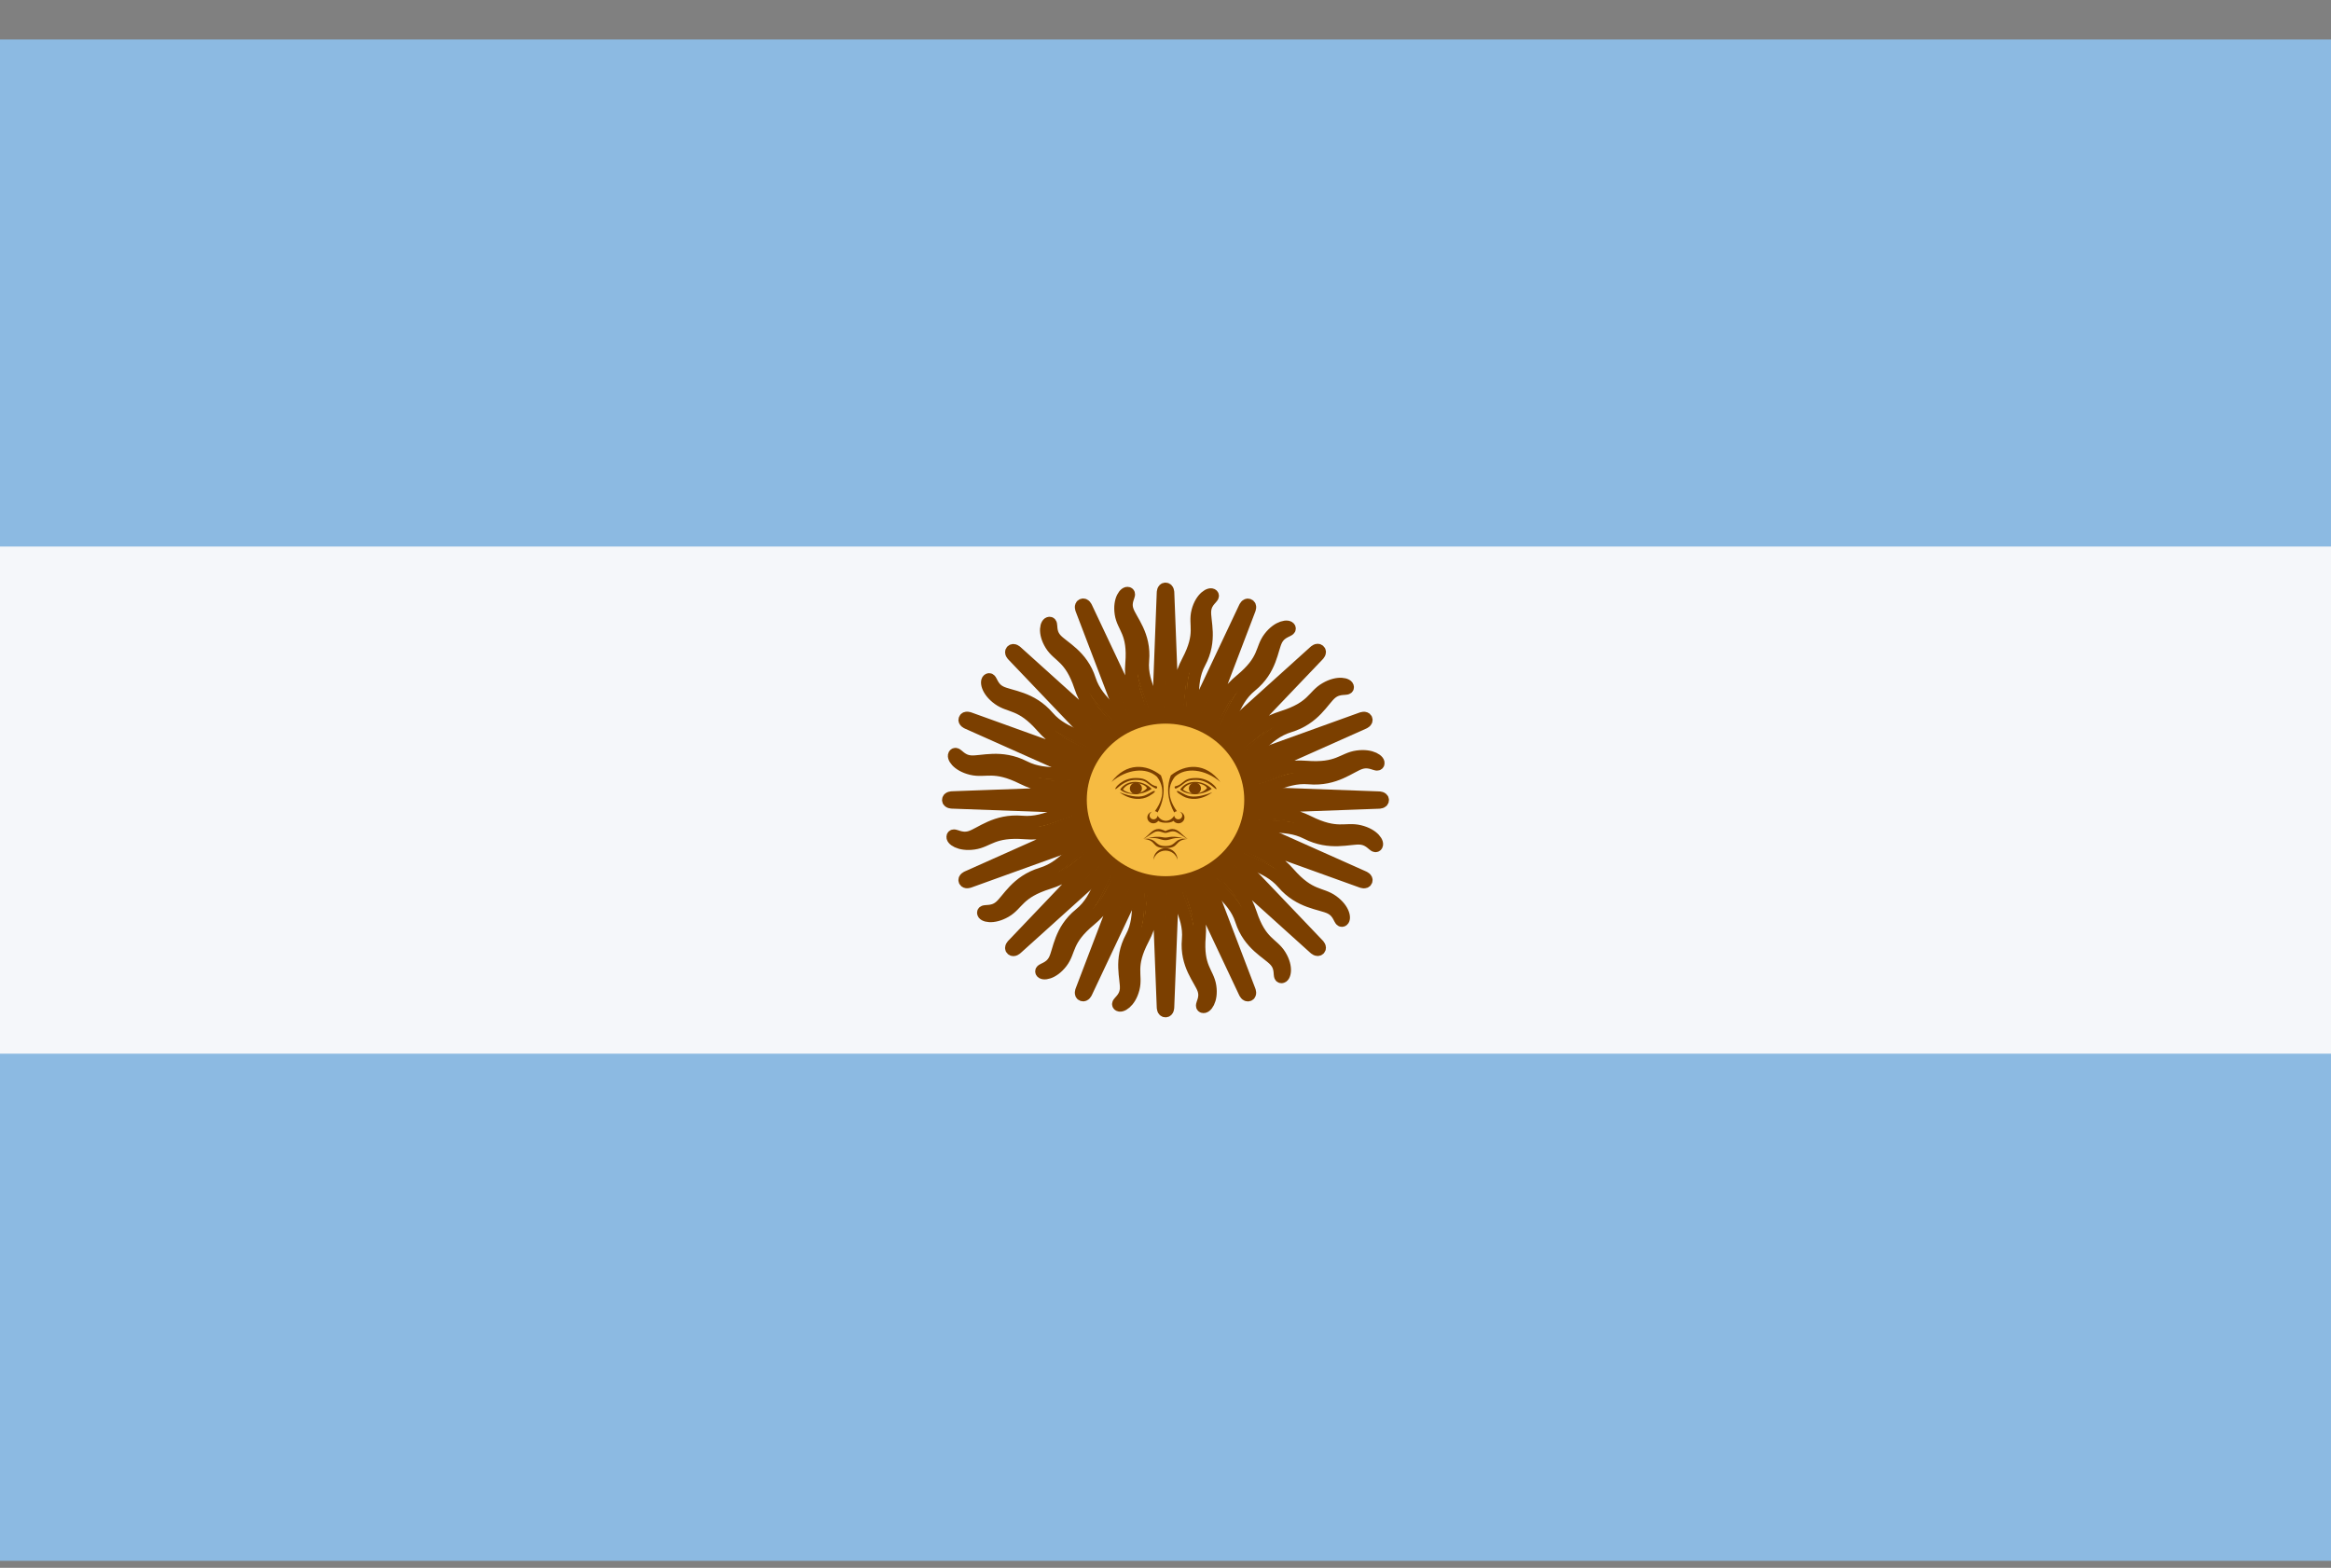
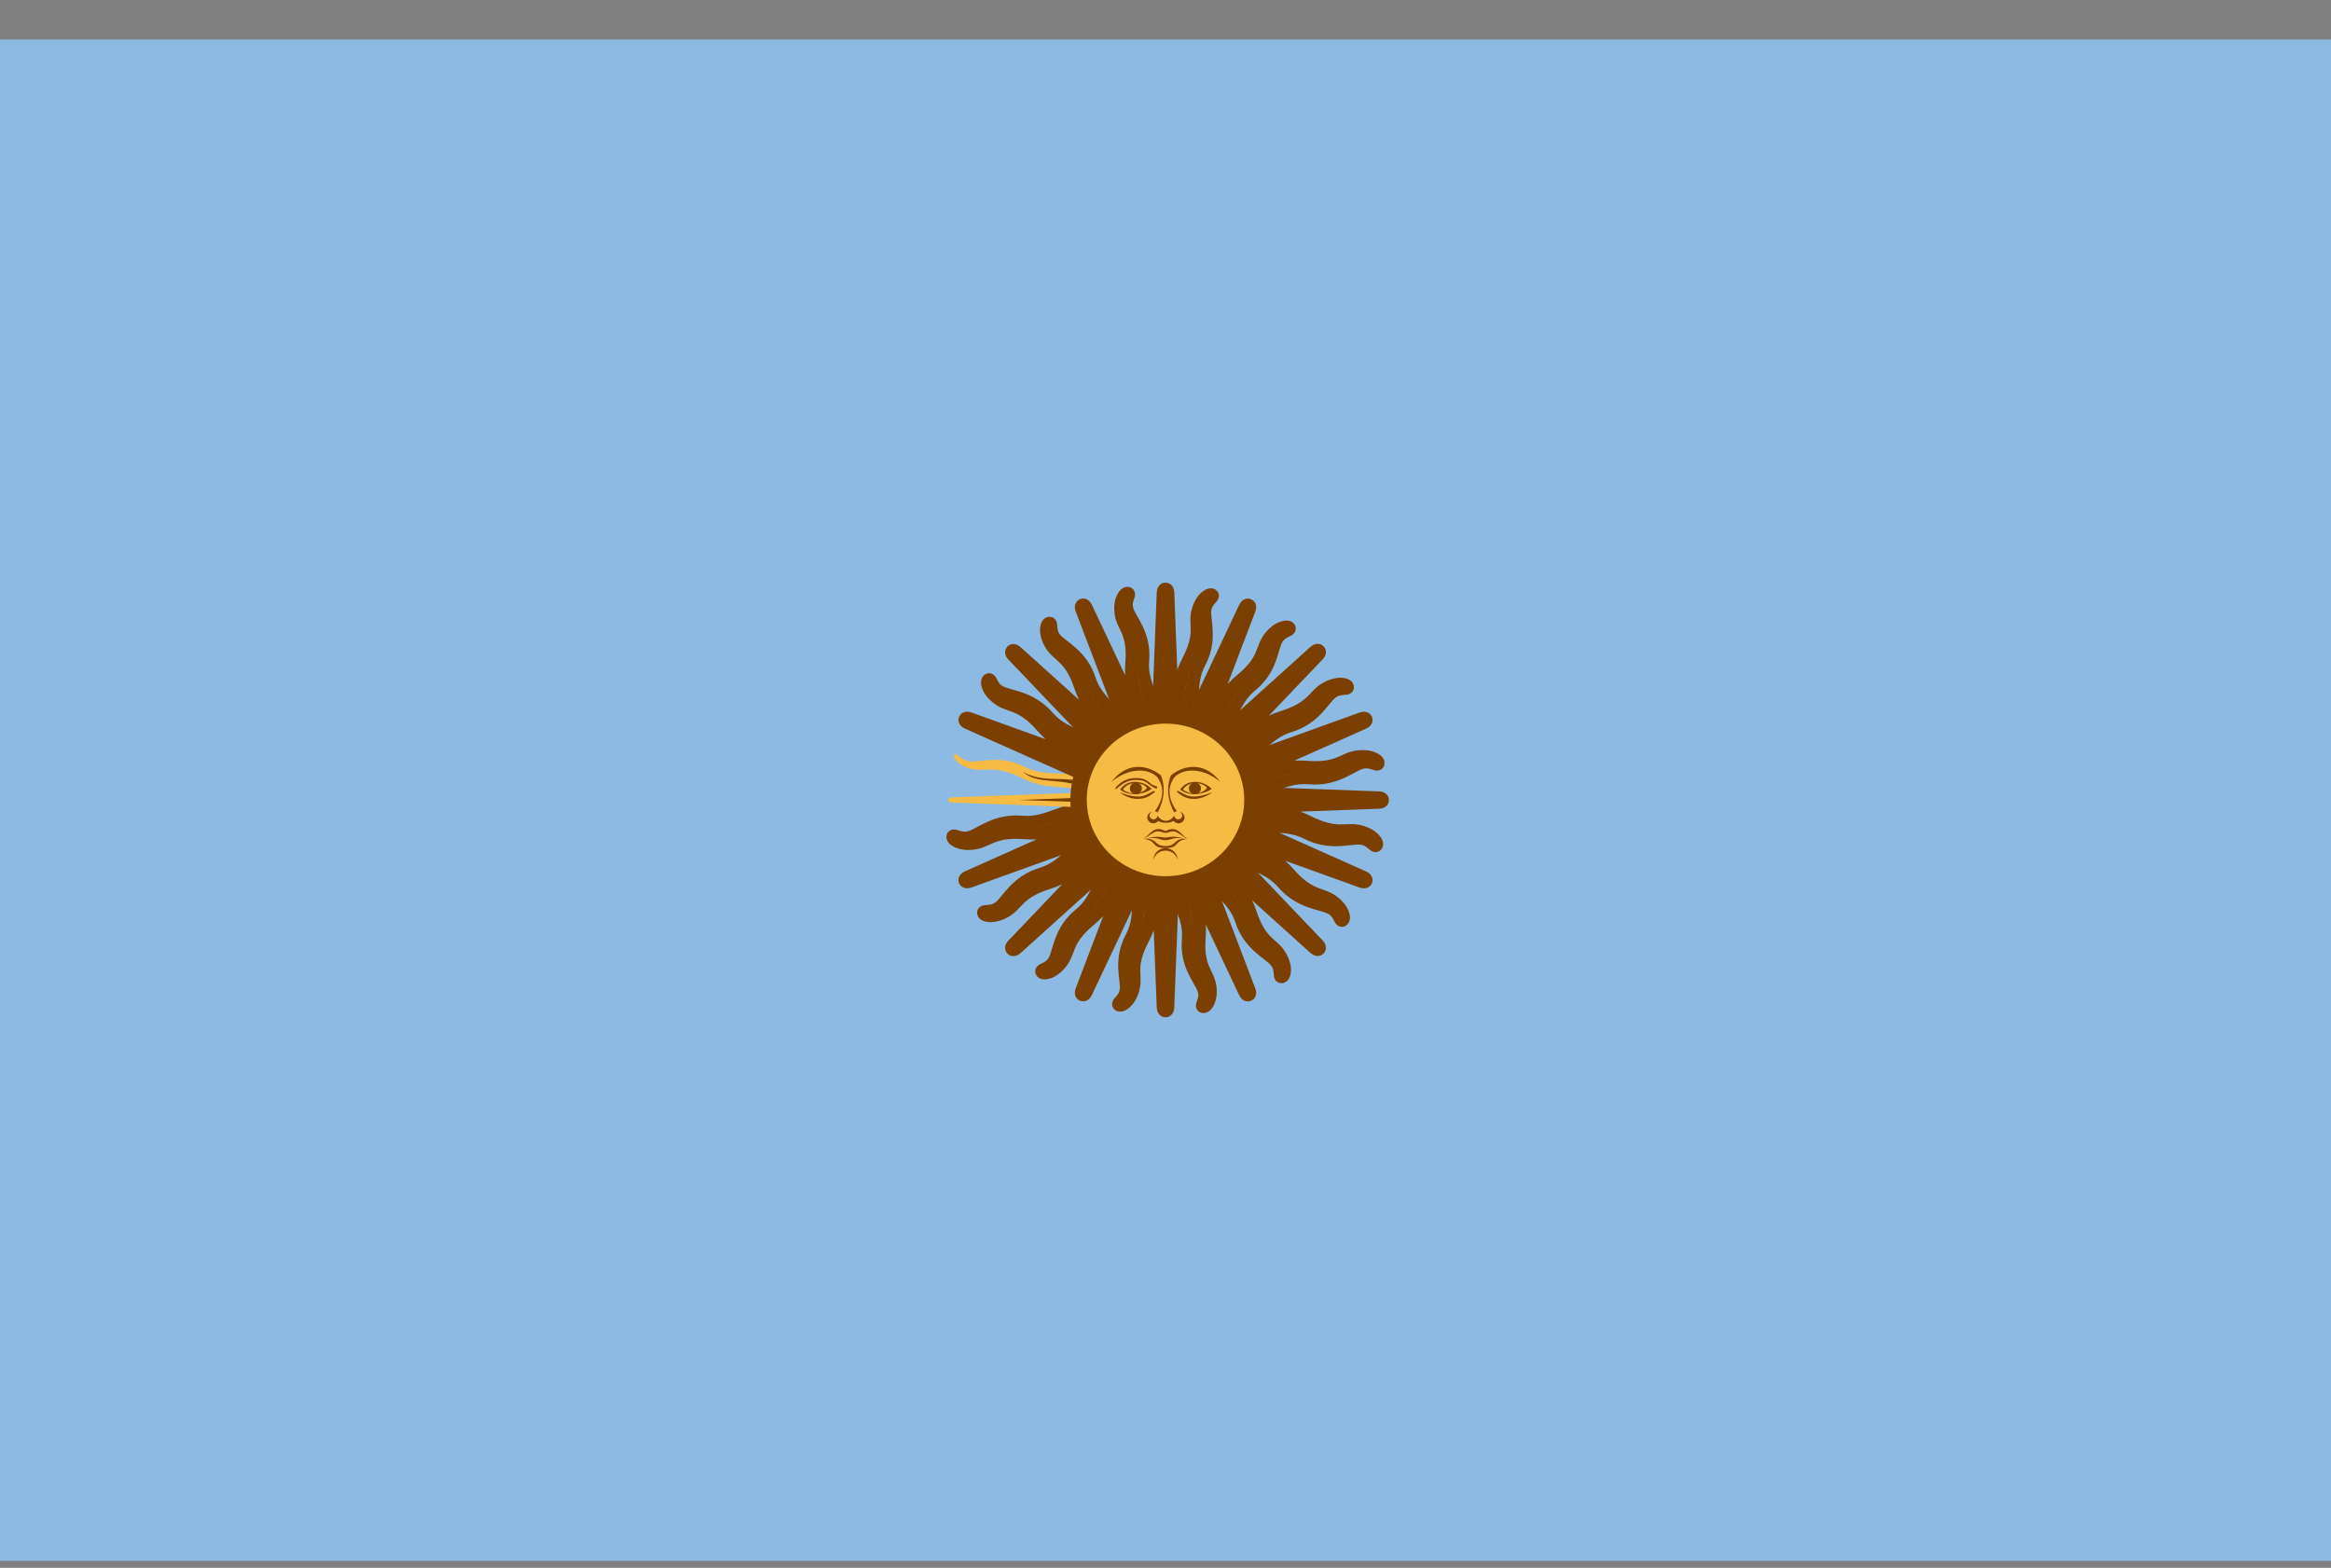
<svg xmlns="http://www.w3.org/2000/svg" width="55" height="37" viewBox="0 0 55 37" fill="none">
  <rect x="0" y="0" width="55" height="37" fill="#808080" stroke="none" />
  <path d="M55 0.932H0V36.834H55V0.932Z" fill="#8CBAE2" />
-   <path d="M55 12.898H0V24.866H55V12.898Z" fill="#F5F7FA" />
  <path d="M27.267 18.973L29.368 23.424C29.368 23.424 29.404 23.509 29.463 23.486C29.521 23.463 29.485 23.378 29.485 23.378L27.733 18.785M27.683 20.517C27.657 21.194 28.086 21.566 28.03 22.171C27.974 22.776 28.316 23.117 28.395 23.352C28.474 23.587 28.309 23.728 28.38 23.762C28.451 23.795 28.607 23.609 28.556 23.275C28.505 22.941 28.244 22.842 28.306 22.103C28.367 21.365 27.995 21.193 28.086 20.519" fill="#F6BB42" />
  <path d="M27.267 18.973L29.368 23.424C29.368 23.424 29.404 23.509 29.463 23.486C29.521 23.463 29.485 23.378 29.485 23.378L27.733 18.785M27.683 20.517C27.657 21.194 28.086 21.566 28.03 22.171C27.974 22.776 28.316 23.117 28.395 23.352C28.474 23.587 28.309 23.728 28.38 23.762C28.451 23.795 28.607 23.609 28.556 23.275C28.505 22.941 28.244 22.842 28.306 22.103C28.367 21.365 27.995 21.193 28.086 20.519" stroke="#7B3F00" stroke-width="0.287" />
  <path d="M27.247 18.879L27.437 23.773C27.437 23.773 27.437 23.865 27.5 23.865C27.563 23.865 27.563 23.773 27.563 23.773L27.753 18.879M27.024 20.46C26.734 21.076 26.983 21.579 26.694 22.117C26.404 22.655 26.585 23.098 26.566 23.344C26.546 23.591 26.339 23.66 26.391 23.717C26.444 23.774 26.661 23.661 26.745 23.333C26.83 23.005 26.628 22.817 26.975 22.157C27.323 21.498 27.047 21.201 27.395 20.612" fill="#F6BB42" />
  <path d="M27.247 18.879L27.437 23.773C27.437 23.773 27.437 23.865 27.5 23.865C27.563 23.865 27.563 23.773 27.563 23.773L27.753 18.879M27.024 20.46C26.734 21.076 26.983 21.579 26.694 22.117C26.404 22.655 26.585 23.098 26.566 23.344C26.546 23.591 26.339 23.66 26.391 23.717C26.444 23.774 26.661 23.661 26.745 23.333C26.83 23.005 26.628 22.817 26.975 22.157C27.323 21.498 27.047 21.201 27.395 20.612" stroke="#7B3F00" stroke-width="0.287" />
  <path d="M27.267 18.783L25.515 23.376C25.515 23.376 25.479 23.461 25.537 23.484C25.596 23.508 25.632 23.423 25.632 23.423L27.733 18.971M26.438 20.161C25.928 20.622 25.96 21.18 25.48 21.569C25.001 21.958 24.994 22.435 24.879 22.655C24.764 22.876 24.545 22.862 24.571 22.935C24.597 23.007 24.842 22.983 25.049 22.712C25.257 22.44 25.144 22.191 25.725 21.711C26.305 21.231 26.167 20.854 26.721 20.44" fill="#F6BB42" />
  <path d="M27.267 18.783L25.515 23.376C25.515 23.376 25.479 23.461 25.537 23.484C25.596 23.508 25.632 23.423 25.632 23.423L27.733 18.971M26.438 20.161C25.928 20.622 25.96 21.18 25.48 21.569C25.001 21.958 24.994 22.435 24.879 22.655C24.764 22.876 24.545 22.862 24.571 22.935C24.597 23.007 24.842 22.983 25.049 22.712C25.257 22.44 25.144 22.191 25.725 21.711C26.305 21.231 26.167 20.854 26.721 20.44" stroke="#7B3F00" stroke-width="0.287" />
  <path d="M27.321 18.707L23.896 22.298C23.896 22.298 23.829 22.363 23.873 22.406C23.918 22.45 23.985 22.385 23.985 22.385L27.679 19.054M26.014 19.672C25.36 19.908 25.171 20.435 24.575 20.616C23.979 20.797 23.785 21.235 23.591 21.396C23.398 21.557 23.202 21.462 23.197 21.539C23.192 21.616 23.428 21.684 23.727 21.511C24.025 21.338 24.019 21.065 24.744 20.838C25.47 20.61 25.491 20.21 26.165 20.034" fill="#F6BB42" />
  <path d="M27.321 18.707L23.896 22.298C23.896 22.298 23.829 22.363 23.873 22.406C23.918 22.45 23.985 22.385 23.985 22.385L27.679 19.054M26.014 19.672C25.36 19.908 25.171 20.435 24.575 20.616C23.979 20.797 23.785 21.235 23.591 21.396C23.398 21.557 23.202 21.462 23.197 21.539C23.192 21.616 23.428 21.684 23.727 21.511C24.025 21.338 24.019 21.065 24.744 20.838C25.47 20.61 25.491 20.21 26.165 20.034" stroke="#7B3F00" stroke-width="0.287" />
  <path d="M27.819 20.631C27.852 21.281 28.231 21.569 28.157 22.162C28.32 21.693 27.926 21.33 27.948 20.638M27.384 18.932L28.823 21.989L27.617 18.838" fill="#7B3F00" />
  <path d="M27.104 20.619C26.879 21.232 27.116 21.639 26.814 22.159C27.15 21.787 26.929 21.305 27.222 20.674M27.371 18.888L27.498 22.248L27.624 18.888" fill="#7B3F00" />
  <path d="M26.45 20.337C26.001 20.819 26.06 21.284 25.576 21.651C26.033 21.432 26.018 20.905 26.537 20.431M27.378 18.836L26.173 21.987L27.612 18.93" fill="#7B3F00" />
  <path d="M25.956 19.835C25.351 20.114 25.223 20.564 24.631 20.724C25.139 20.692 25.334 20.199 26 19.954M27.404 18.794L25.05 21.256L27.583 18.967" fill="#7B3F00" />
  <path d="M27.403 18.652L22.825 20.695C22.825 20.695 22.737 20.731 22.761 20.787C22.785 20.844 22.873 20.809 22.873 20.809L27.597 19.106M25.815 19.057C25.119 19.032 24.736 19.449 24.114 19.394C23.492 19.34 23.141 19.672 22.899 19.749C22.657 19.826 22.512 19.666 22.478 19.735C22.444 19.804 22.635 19.955 22.978 19.906C23.322 19.857 23.424 19.603 24.184 19.662C24.943 19.722 25.12 19.36 25.813 19.448" fill="#F6BB42" />
  <path d="M27.403 18.652L22.825 20.695C22.825 20.695 22.737 20.731 22.761 20.787C22.785 20.844 22.873 20.809 22.873 20.809L27.597 19.106M25.815 19.057C25.119 19.032 24.736 19.449 24.114 19.394C23.492 19.34 23.141 19.672 22.899 19.749C22.657 19.826 22.512 19.666 22.478 19.735C22.444 19.804 22.635 19.955 22.978 19.906C23.322 19.857 23.424 19.603 24.184 19.662C24.943 19.722 25.12 19.36 25.813 19.448" stroke="#7B3F00" stroke-width="0.287" />
  <path d="M27.5 18.633L22.466 18.817C22.466 18.817 22.371 18.817 22.371 18.879C22.371 18.94 22.466 18.94 22.466 18.94L27.5 19.124M25.873 18.416C25.24 18.134 24.722 18.377 24.169 18.095C23.616 17.813 23.16 17.989 22.907 17.97C22.653 17.952 22.582 17.75 22.523 17.801C22.464 17.852 22.581 18.063 22.918 18.145C23.256 18.227 23.45 18.031 24.128 18.369C24.806 18.706 25.112 18.438 25.717 18.777" fill="#F6BB42" />
-   <path d="M27.5 18.633L22.466 18.817C22.466 18.817 22.371 18.817 22.371 18.879C22.371 18.94 22.466 18.94 22.466 18.94L27.5 19.124M25.873 18.416C25.24 18.134 24.722 18.377 24.169 18.095C23.616 17.813 23.16 17.989 22.907 17.97C22.653 17.952 22.582 17.75 22.523 17.801C22.464 17.852 22.581 18.063 22.918 18.145C23.256 18.227 23.45 18.031 24.128 18.369C24.806 18.706 25.112 18.438 25.717 18.777" stroke="#7B3F00" stroke-width="0.287" />
  <path d="M27.597 18.652L22.873 16.949C22.873 16.949 22.786 16.914 22.762 16.971C22.737 17.027 22.825 17.063 22.825 17.063L27.404 19.106M26.179 17.847C25.705 17.351 25.131 17.382 24.731 16.916C24.331 16.45 23.841 16.443 23.614 16.331C23.387 16.219 23.401 16.006 23.327 16.032C23.252 16.057 23.277 16.295 23.556 16.497C23.835 16.698 24.092 16.589 24.586 17.153C25.079 17.718 25.467 17.583 25.893 18.122" fill="#F6BB42" />
  <path d="M27.597 18.652L22.873 16.949C22.873 16.949 22.786 16.914 22.762 16.971C22.737 17.027 22.825 17.063 22.825 17.063L27.404 19.106M26.179 17.847C25.705 17.351 25.131 17.382 24.731 16.916C24.331 16.45 23.841 16.443 23.614 16.331C23.387 16.219 23.401 16.006 23.327 16.032C23.252 16.057 23.277 16.295 23.556 16.497C23.835 16.698 24.092 16.589 24.586 17.153C25.079 17.718 25.467 17.583 25.893 18.122" stroke="#7B3F00" stroke-width="0.287" />
  <path d="M27.679 18.709L23.985 15.379C23.985 15.379 23.918 15.313 23.873 15.357C23.829 15.4 23.896 15.465 23.896 15.465L27.322 19.056M26.686 17.438C26.443 16.803 25.901 16.618 25.715 16.039C25.529 15.459 25.079 15.271 24.913 15.083C24.747 14.895 24.844 14.704 24.765 14.699C24.686 14.695 24.616 14.924 24.794 15.214C24.973 15.504 25.253 15.499 25.487 16.204C25.721 16.909 26.132 16.929 26.314 17.585" fill="#F6BB42" />
  <path d="M27.679 18.709L23.985 15.379C23.985 15.379 23.918 15.313 23.873 15.357C23.829 15.4 23.896 15.465 23.896 15.465L27.322 19.056M26.686 17.438C26.443 16.803 25.901 16.618 25.715 16.039C25.529 15.459 25.079 15.271 24.913 15.083C24.747 14.895 24.844 14.704 24.765 14.699C24.686 14.695 24.616 14.924 24.794 15.214C24.973 15.504 25.253 15.499 25.487 16.204C25.721 16.909 26.132 16.929 26.314 17.585" stroke="#7B3F00" stroke-width="0.287" />
  <path d="M25.697 19.192C25.028 19.225 24.732 19.594 24.123 19.521C24.605 19.68 24.978 19.297 25.69 19.319M27.445 18.77L24.3 20.169L27.541 18.996" fill="#7B3F00" />
  <path d="M25.713 18.495C25.082 18.277 24.663 18.507 24.129 18.214C24.512 18.54 25.008 18.325 25.657 18.61M27.494 18.755L24.038 18.878L27.494 19" fill="#7B3F00" />
  <path d="M26 17.859C25.504 17.422 25.026 17.48 24.648 17.009C24.873 17.453 25.416 17.439 25.904 17.944M27.544 18.762L24.302 17.589L27.447 18.988" fill="#7B3F00" />
  <path d="M26.516 17.382C26.229 16.794 25.766 16.669 25.601 16.094C25.635 16.588 26.142 16.776 26.393 17.424M27.587 18.79L25.054 16.501L27.408 18.964" fill="#7B3F00" />
  <path d="M27.734 18.785L25.632 14.333C25.632 14.333 25.596 14.248 25.538 14.272C25.479 14.295 25.515 14.38 25.515 14.38L27.267 18.973M27.317 17.241C27.343 16.564 26.915 16.191 26.971 15.587C27.026 14.982 26.685 14.64 26.606 14.405C26.526 14.17 26.691 14.03 26.62 13.996C26.549 13.963 26.394 14.149 26.444 14.483C26.495 14.817 26.756 14.916 26.695 15.655C26.633 16.393 27.005 16.565 26.915 17.238" fill="#F6BB42" />
  <path d="M27.734 18.785L25.632 14.333C25.632 14.333 25.596 14.248 25.538 14.272C25.479 14.295 25.515 14.38 25.515 14.38L27.267 18.973M27.317 17.241C27.343 16.564 26.915 16.191 26.971 15.587C27.026 14.982 26.685 14.64 26.606 14.405C26.526 14.17 26.691 14.03 26.62 13.996C26.549 13.963 26.394 14.149 26.444 14.483C26.495 14.817 26.756 14.916 26.695 15.655C26.633 16.393 27.005 16.565 26.915 17.238" stroke="#7B3F00" stroke-width="0.287" />
  <path d="M27.753 18.879L27.564 13.985C27.564 13.985 27.564 13.893 27.5 13.893C27.437 13.893 27.437 13.985 27.437 13.985L27.248 18.879M27.976 17.298C28.266 16.682 28.017 16.178 28.307 15.641C28.596 15.103 28.415 14.66 28.435 14.414C28.454 14.167 28.662 14.098 28.609 14.041C28.557 13.983 28.34 14.097 28.255 14.425C28.17 14.753 28.372 14.941 28.025 15.601C27.678 16.26 27.954 16.557 27.605 17.146" fill="#F6BB42" />
  <path d="M27.753 18.879L27.564 13.985C27.564 13.985 27.564 13.893 27.5 13.893C27.437 13.893 27.437 13.985 27.437 13.985L27.248 18.879M27.976 17.298C28.266 16.682 28.017 16.178 28.307 15.641C28.596 15.103 28.415 14.66 28.435 14.414C28.454 14.167 28.662 14.098 28.609 14.041C28.557 13.983 28.34 14.097 28.255 14.425C28.17 14.753 28.372 14.941 28.025 15.601C27.678 16.26 27.954 16.557 27.605 17.146" stroke="#7B3F00" stroke-width="0.287" />
  <path d="M27.734 18.974L29.485 14.382C29.485 14.382 29.522 14.297 29.463 14.274C29.405 14.25 29.369 14.335 29.369 14.335L27.267 18.787M28.562 17.596C29.073 17.135 29.041 16.578 29.52 16.189C29.999 15.8 30.006 15.323 30.121 15.102C30.236 14.882 30.455 14.896 30.429 14.823C30.403 14.751 30.158 14.775 29.951 15.046C29.744 15.317 29.856 15.567 29.276 16.047C28.695 16.527 28.833 16.904 28.279 17.318" fill="#F6BB42" />
  <path d="M27.734 18.974L29.485 14.382C29.485 14.382 29.522 14.297 29.463 14.274C29.405 14.25 29.369 14.335 29.369 14.335L27.267 18.787M28.562 17.596C29.073 17.135 29.041 16.578 29.52 16.189C29.999 15.8 30.006 15.323 30.121 15.102C30.236 14.882 30.455 14.896 30.429 14.823C30.403 14.751 30.158 14.775 29.951 15.046C29.744 15.317 29.856 15.567 29.276 16.047C28.695 16.527 28.833 16.904 28.279 17.318" stroke="#7B3F00" stroke-width="0.287" />
  <path d="M27.679 19.051L31.105 15.46C31.105 15.46 31.172 15.395 31.127 15.351C31.082 15.308 31.016 15.373 31.016 15.373L27.322 18.704M28.987 18.086C29.64 17.85 29.83 17.323 30.426 17.142C31.022 16.961 31.216 16.523 31.409 16.362C31.602 16.201 31.799 16.295 31.803 16.219C31.808 16.142 31.572 16.073 31.274 16.247C30.975 16.42 30.981 16.693 30.256 16.92C29.531 17.148 29.51 17.547 28.835 17.724" fill="#F6BB42" />
  <path d="M27.679 19.051L31.105 15.46C31.105 15.46 31.172 15.395 31.127 15.351C31.082 15.308 31.016 15.373 31.016 15.373L27.322 18.704M28.987 18.086C29.64 17.85 29.83 17.323 30.426 17.142C31.022 16.961 31.216 16.523 31.409 16.362C31.602 16.201 31.799 16.295 31.803 16.219C31.808 16.142 31.572 16.073 31.274 16.247C30.975 16.42 30.981 16.693 30.256 16.92C29.531 17.148 29.51 17.547 28.835 17.724" stroke="#7B3F00" stroke-width="0.287" />
  <path d="M27.182 17.125C27.148 16.475 26.769 16.187 26.844 15.594C26.68 16.063 27.074 16.426 27.052 17.118M27.617 18.824L26.178 15.767L27.384 18.918" fill="#7B3F00" />
  <path d="M27.896 17.139C28.121 16.525 27.884 16.118 28.186 15.599C27.85 15.971 28.072 16.453 27.779 17.084M27.629 18.87L27.503 15.51L27.376 18.87" fill="#7B3F00" />
  <path d="M28.55 17.421C28.999 16.939 28.94 16.474 29.424 16.107C28.968 16.326 28.982 16.853 28.463 17.327M27.622 18.922L28.828 15.771L27.388 18.828" fill="#7B3F00" />
  <path d="M29.044 17.923C29.649 17.644 29.777 17.194 30.369 17.034C29.861 17.066 29.667 17.559 29.001 17.804M27.596 18.964L29.95 16.501L27.417 18.791" fill="#7B3F00" />
  <path d="M27.597 19.107L32.175 17.064C32.175 17.064 32.263 17.029 32.239 16.972C32.215 16.916 32.127 16.951 32.127 16.951L27.404 18.654M29.185 18.703C29.881 18.727 30.264 18.311 30.886 18.366C31.508 18.42 31.86 18.088 32.101 18.011C32.343 17.934 32.488 18.094 32.522 18.025C32.557 17.956 32.366 17.805 32.022 17.854C31.678 17.903 31.576 18.157 30.817 18.097C30.057 18.038 29.88 18.399 29.187 18.311" fill="#F6BB42" />
  <path d="M27.597 19.107L32.175 17.064C32.175 17.064 32.263 17.029 32.239 16.972C32.215 16.916 32.127 16.951 32.127 16.951L27.404 18.654M29.185 18.703C29.881 18.727 30.264 18.311 30.886 18.366C31.508 18.42 31.86 18.088 32.101 18.011C32.343 17.934 32.488 18.094 32.522 18.025C32.557 17.956 32.366 17.805 32.022 17.854C31.678 17.903 31.576 18.157 30.817 18.097C30.057 18.038 29.88 18.399 29.187 18.311" stroke="#7B3F00" stroke-width="0.287" />
  <path d="M27.5 19.127L32.535 18.942C32.535 18.942 32.629 18.942 32.629 18.881C32.629 18.82 32.535 18.82 32.535 18.82L27.5 18.636M29.127 19.343C29.761 19.625 30.278 19.383 30.831 19.665C31.384 19.947 31.84 19.771 32.094 19.789C32.347 19.808 32.418 20.01 32.477 19.959C32.536 19.908 32.419 19.697 32.082 19.615C31.745 19.532 31.551 19.729 30.872 19.391C30.194 19.054 29.889 19.322 29.283 18.983" fill="#F6BB42" />
  <path d="M27.5 19.127L32.535 18.942C32.535 18.942 32.629 18.942 32.629 18.881C32.629 18.82 32.535 18.82 32.535 18.82L27.5 18.636M29.127 19.343C29.761 19.625 30.278 19.383 30.831 19.665C31.384 19.947 31.84 19.771 32.094 19.789C32.347 19.808 32.418 20.01 32.477 19.959C32.536 19.908 32.419 19.697 32.082 19.615C31.745 19.532 31.551 19.729 30.872 19.391C30.194 19.054 29.889 19.322 29.283 18.983" stroke="#7B3F00" stroke-width="0.287" />
  <path d="M27.403 19.108L32.127 20.81C32.127 20.81 32.214 20.846 32.239 20.789C32.263 20.732 32.175 20.697 32.175 20.697L27.597 18.654M28.821 19.913C29.295 20.409 29.869 20.378 30.269 20.844C30.669 21.31 31.159 21.317 31.386 21.429C31.613 21.541 31.599 21.753 31.673 21.728C31.748 21.703 31.723 21.465 31.444 21.263C31.165 21.062 30.908 21.171 30.415 20.607C29.921 20.042 29.533 20.176 29.107 19.638" fill="#F6BB42" />
  <path d="M27.403 19.108L32.127 20.81C32.127 20.81 32.214 20.846 32.239 20.789C32.263 20.732 32.175 20.697 32.175 20.697L27.597 18.654M28.821 19.913C29.295 20.409 29.869 20.378 30.269 20.844C30.669 21.31 31.159 21.317 31.386 21.429C31.613 21.541 31.599 21.753 31.673 21.728C31.748 21.703 31.723 21.465 31.444 21.263C31.165 21.062 30.908 21.171 30.415 20.607C29.921 20.042 29.533 20.176 29.107 19.638" stroke="#7B3F00" stroke-width="0.287" />
  <path d="M27.322 19.051L31.015 22.381C31.015 22.381 31.082 22.446 31.127 22.403C31.172 22.36 31.105 22.294 31.105 22.294L27.679 18.703M28.314 20.322C28.557 20.957 29.099 21.142 29.285 21.721C29.472 22.3 29.922 22.489 30.087 22.677C30.253 22.865 30.156 23.056 30.235 23.06C30.314 23.065 30.384 22.835 30.206 22.545C30.028 22.255 29.747 22.261 29.514 21.556C29.279 20.851 28.868 20.83 28.687 20.174" fill="#F6BB42" />
  <path d="M27.322 19.051L31.015 22.381C31.015 22.381 31.082 22.446 31.127 22.403C31.172 22.36 31.105 22.294 31.105 22.294L27.679 18.703M28.314 20.322C28.557 20.957 29.099 21.142 29.285 21.721C29.472 22.3 29.922 22.489 30.087 22.677C30.253 22.865 30.156 23.056 30.235 23.06C30.314 23.065 30.384 22.835 30.206 22.545C30.028 22.255 29.747 22.261 29.514 21.556C29.279 20.851 28.868 20.83 28.687 20.174" stroke="#7B3F00" stroke-width="0.287" />
  <path d="M29.303 18.567C29.971 18.535 30.268 18.166 30.877 18.238C30.395 18.08 30.021 18.463 29.31 18.441M27.555 18.99L30.7 17.591L27.458 18.764" fill="#7B3F00" />
  <path d="M29.288 19.264C29.918 19.483 30.337 19.253 30.871 19.546C30.489 19.22 29.993 19.435 29.344 19.15M27.506 19.005L30.962 18.882L27.506 18.759" fill="#7B3F00" />
  <path d="M29 19.901C29.497 20.337 29.974 20.28 30.352 20.75C30.127 20.307 29.584 20.321 29.097 19.816M27.457 18.998L30.698 20.171L27.553 18.771" fill="#7B3F00" />
  <path d="M28.484 20.378C28.771 20.966 29.235 21.091 29.399 21.666C29.366 21.172 28.858 20.983 28.607 20.336M27.413 18.97L29.947 21.259L27.592 18.796" fill="#7B3F00" />
  <path d="M27.5 20.872C28.633 20.872 29.552 19.979 29.552 18.877C29.552 17.776 28.633 16.883 27.5 16.883C26.367 16.883 25.449 17.776 25.449 18.877C25.449 19.979 26.367 20.872 27.5 20.872Z" fill="#F6BB42" stroke="#7B3F00" stroke-width="0.388" />
  <path d="M28.2 18.451C28.059 18.451 27.925 18.51 27.846 18.633C28.004 18.771 28.353 18.786 28.59 18.617C28.487 18.51 28.34 18.451 28.2 18.451ZM28.197 18.483C28.334 18.48 28.461 18.541 28.479 18.602C28.321 18.77 28.069 18.756 27.911 18.633C27.98 18.526 28.091 18.485 28.197 18.483Z" fill="#7B3F00" />
-   <path d="M28.226 18.361C28.021 18.361 27.974 18.407 27.879 18.484C27.785 18.561 27.737 18.546 27.721 18.561C27.706 18.576 27.721 18.622 27.753 18.607C27.785 18.591 27.848 18.561 27.942 18.484C28.037 18.407 28.132 18.407 28.226 18.407C28.51 18.407 28.668 18.637 28.7 18.622C28.731 18.607 28.542 18.361 28.226 18.361L28.226 18.361Z" fill="#7B3F00" />
  <path d="M28.794 18.453C28.431 18.146 27.974 18.1 27.721 18.33C27.659 18.41 27.619 18.496 27.603 18.586C27.572 18.761 27.628 18.95 27.768 19.143C27.753 19.143 27.721 19.158 27.705 19.174C27.58 18.941 27.535 18.701 27.577 18.474C27.587 18.414 27.604 18.356 27.626 18.299C27.973 18.023 28.447 17.992 28.794 18.453L28.794 18.453Z" fill="#7B3F00" />
  <path d="M28.195 18.745C28.273 18.745 28.337 18.683 28.337 18.607C28.337 18.531 28.273 18.469 28.195 18.469C28.116 18.469 28.052 18.531 28.052 18.607C28.052 18.683 28.116 18.745 28.195 18.745Z" fill="#7B3F00" />
  <path d="M28.605 18.697C28.337 18.896 28.069 18.881 27.911 18.789C27.753 18.697 27.753 18.666 27.784 18.666C27.816 18.666 27.847 18.697 27.974 18.758C28.1 18.82 28.289 18.82 28.605 18.697L28.605 18.697Z" fill="#7B3F00" />
  <path d="M27.186 19.156C27.119 19.168 27.071 19.226 27.071 19.293C27.071 19.369 27.136 19.43 27.214 19.43C27.26 19.43 27.303 19.409 27.329 19.372C27.384 19.412 27.46 19.416 27.5 19.416C27.506 19.417 27.515 19.416 27.519 19.416C27.559 19.416 27.635 19.412 27.689 19.372C27.716 19.409 27.759 19.43 27.805 19.43C27.883 19.43 27.948 19.369 27.948 19.293C27.948 19.226 27.9 19.168 27.833 19.156C27.87 19.169 27.895 19.205 27.895 19.244C27.895 19.295 27.853 19.336 27.8 19.336C27.75 19.336 27.709 19.297 27.706 19.248C27.69 19.278 27.629 19.367 27.509 19.372C27.39 19.367 27.329 19.278 27.313 19.248C27.31 19.297 27.269 19.336 27.219 19.336C27.166 19.336 27.124 19.295 27.124 19.244C27.124 19.205 27.148 19.169 27.186 19.156Z" fill="#7B3F00" />
  <path d="M27.341 19.564C27.183 19.564 27.12 19.703 26.978 19.796C27.057 19.765 27.119 19.704 27.23 19.643C27.34 19.582 27.435 19.657 27.498 19.657H27.5C27.563 19.657 27.657 19.582 27.768 19.643C27.878 19.704 27.943 19.765 28.021 19.796C27.879 19.703 27.815 19.564 27.657 19.564C27.625 19.564 27.563 19.581 27.5 19.612H27.498C27.434 19.581 27.372 19.564 27.341 19.564Z" fill="#7B3F00" />
  <path d="M27.287 19.748C27.225 19.75 27.143 19.763 27.024 19.797C27.308 19.736 27.371 19.828 27.497 19.828H27.5C27.626 19.828 27.689 19.736 27.973 19.797C27.657 19.705 27.594 19.766 27.5 19.766H27.497C27.438 19.766 27.391 19.743 27.287 19.748Z" fill="#7B3F00" />
  <path d="M27.039 19.796C27.02 19.796 27 19.796 26.979 19.798C27.31 19.829 27.151 20.014 27.498 20.014H27.5C27.847 20.014 27.69 19.829 28.022 19.798C27.675 19.767 27.784 19.966 27.5 19.966H27.498C27.232 19.966 27.314 19.793 27.039 19.796Z" fill="#7B3F00" />
  <path d="M27.785 20.292C27.785 20.139 27.657 20.016 27.5 20.016C27.344 20.016 27.216 20.139 27.216 20.292C27.248 20.164 27.365 20.074 27.5 20.074C27.636 20.074 27.753 20.164 27.785 20.292Z" fill="#7B3F00" />
  <path d="M26.225 18.453C26.588 18.146 27.045 18.1 27.298 18.33C27.36 18.41 27.399 18.496 27.416 18.586C27.447 18.761 27.391 18.95 27.25 19.143C27.266 19.143 27.298 19.158 27.314 19.174C27.439 18.941 27.483 18.701 27.442 18.474C27.431 18.414 27.415 18.356 27.393 18.299C27.046 18.023 26.572 17.992 26.225 18.453L26.225 18.453Z" fill="#7B3F00" />
  <path d="M26.793 18.361C26.998 18.361 27.045 18.407 27.14 18.484C27.235 18.561 27.282 18.546 27.298 18.561C27.313 18.576 27.298 18.622 27.266 18.607C27.235 18.591 27.171 18.561 27.077 18.484C26.982 18.407 26.888 18.407 26.793 18.407C26.509 18.407 26.351 18.637 26.319 18.622C26.288 18.607 26.477 18.361 26.793 18.361L26.793 18.361Z" fill="#7B3F00" />
  <path d="M26.783 18.451C26.643 18.451 26.509 18.51 26.43 18.633C26.588 18.771 26.936 18.786 27.173 18.617C27.07 18.51 26.923 18.451 26.783 18.451ZM26.781 18.483C26.917 18.48 27.044 18.541 27.062 18.602C26.904 18.77 26.652 18.756 26.494 18.633C26.564 18.526 26.675 18.485 26.781 18.483Z" fill="#7B3F00" />
  <path d="M26.802 18.745C26.88 18.745 26.944 18.683 26.944 18.607C26.944 18.531 26.88 18.469 26.802 18.469C26.723 18.469 26.659 18.531 26.659 18.607C26.659 18.683 26.723 18.745 26.802 18.745Z" fill="#7B3F00" />
  <path d="M26.414 18.697C26.682 18.896 26.95 18.881 27.108 18.789C27.266 18.697 27.266 18.666 27.234 18.666C27.203 18.666 27.171 18.697 27.045 18.758C26.919 18.82 26.73 18.82 26.414 18.697L26.414 18.697Z" fill="#7B3F00" />
</svg>